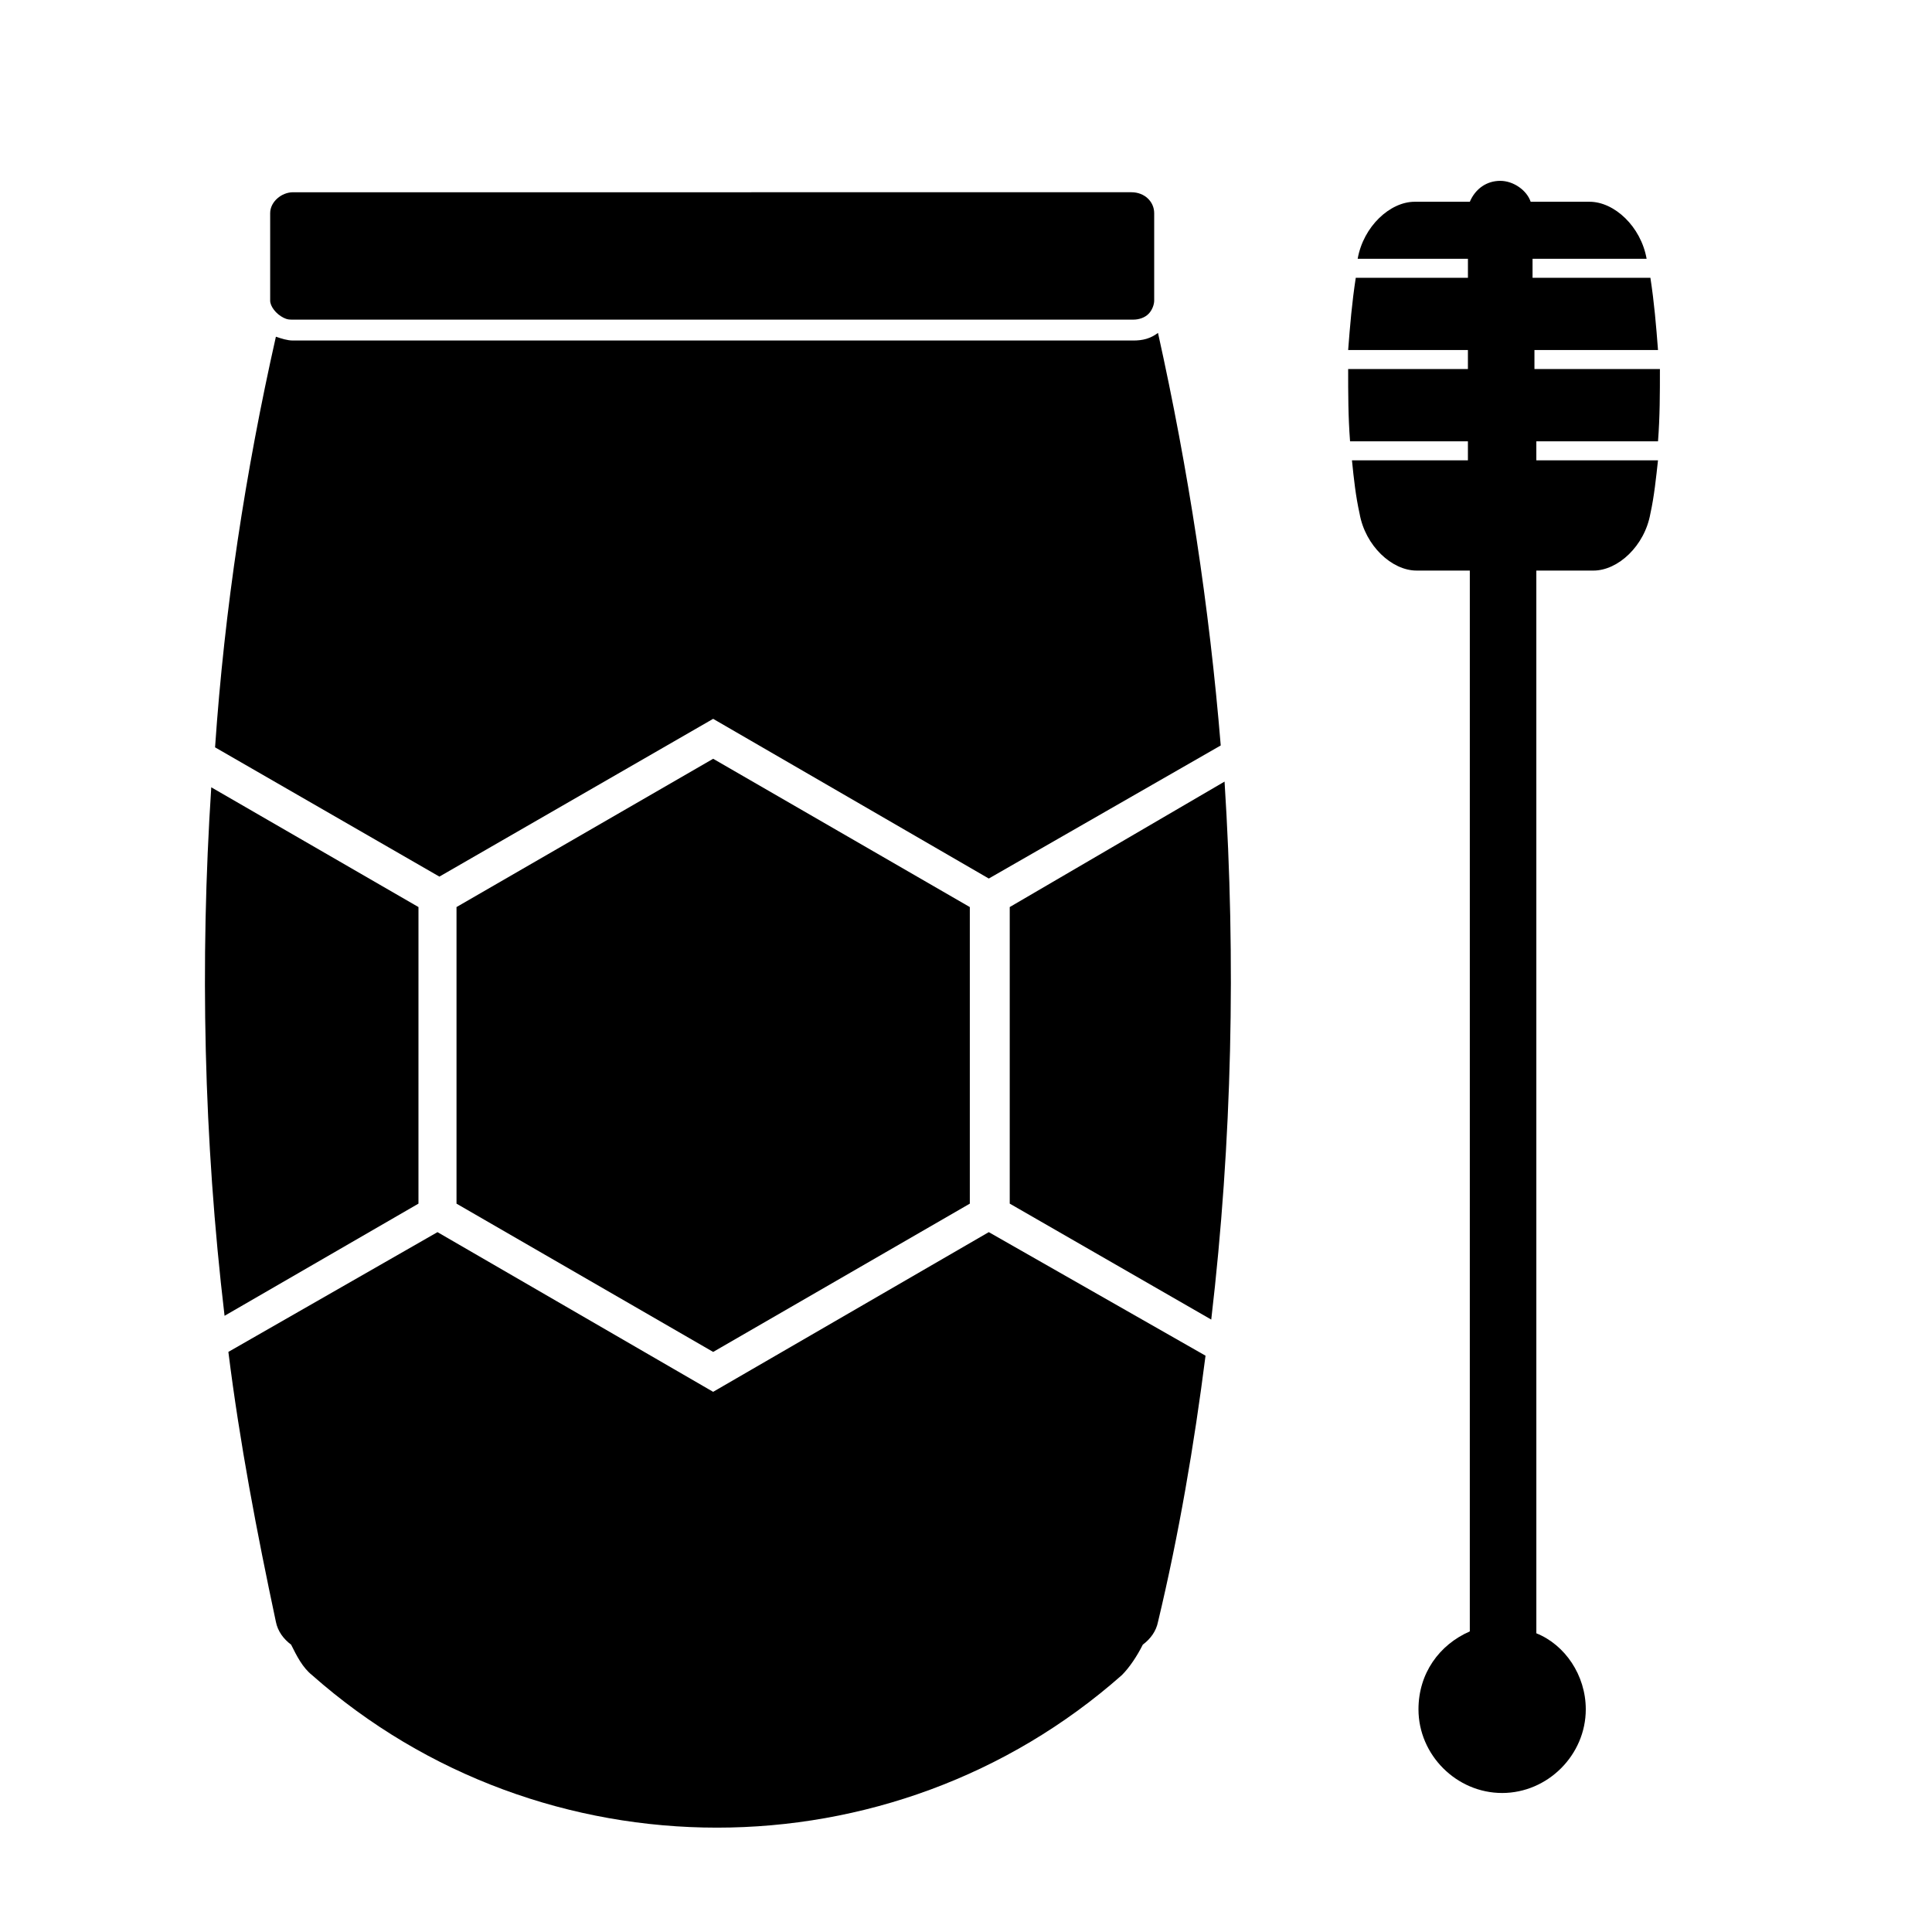
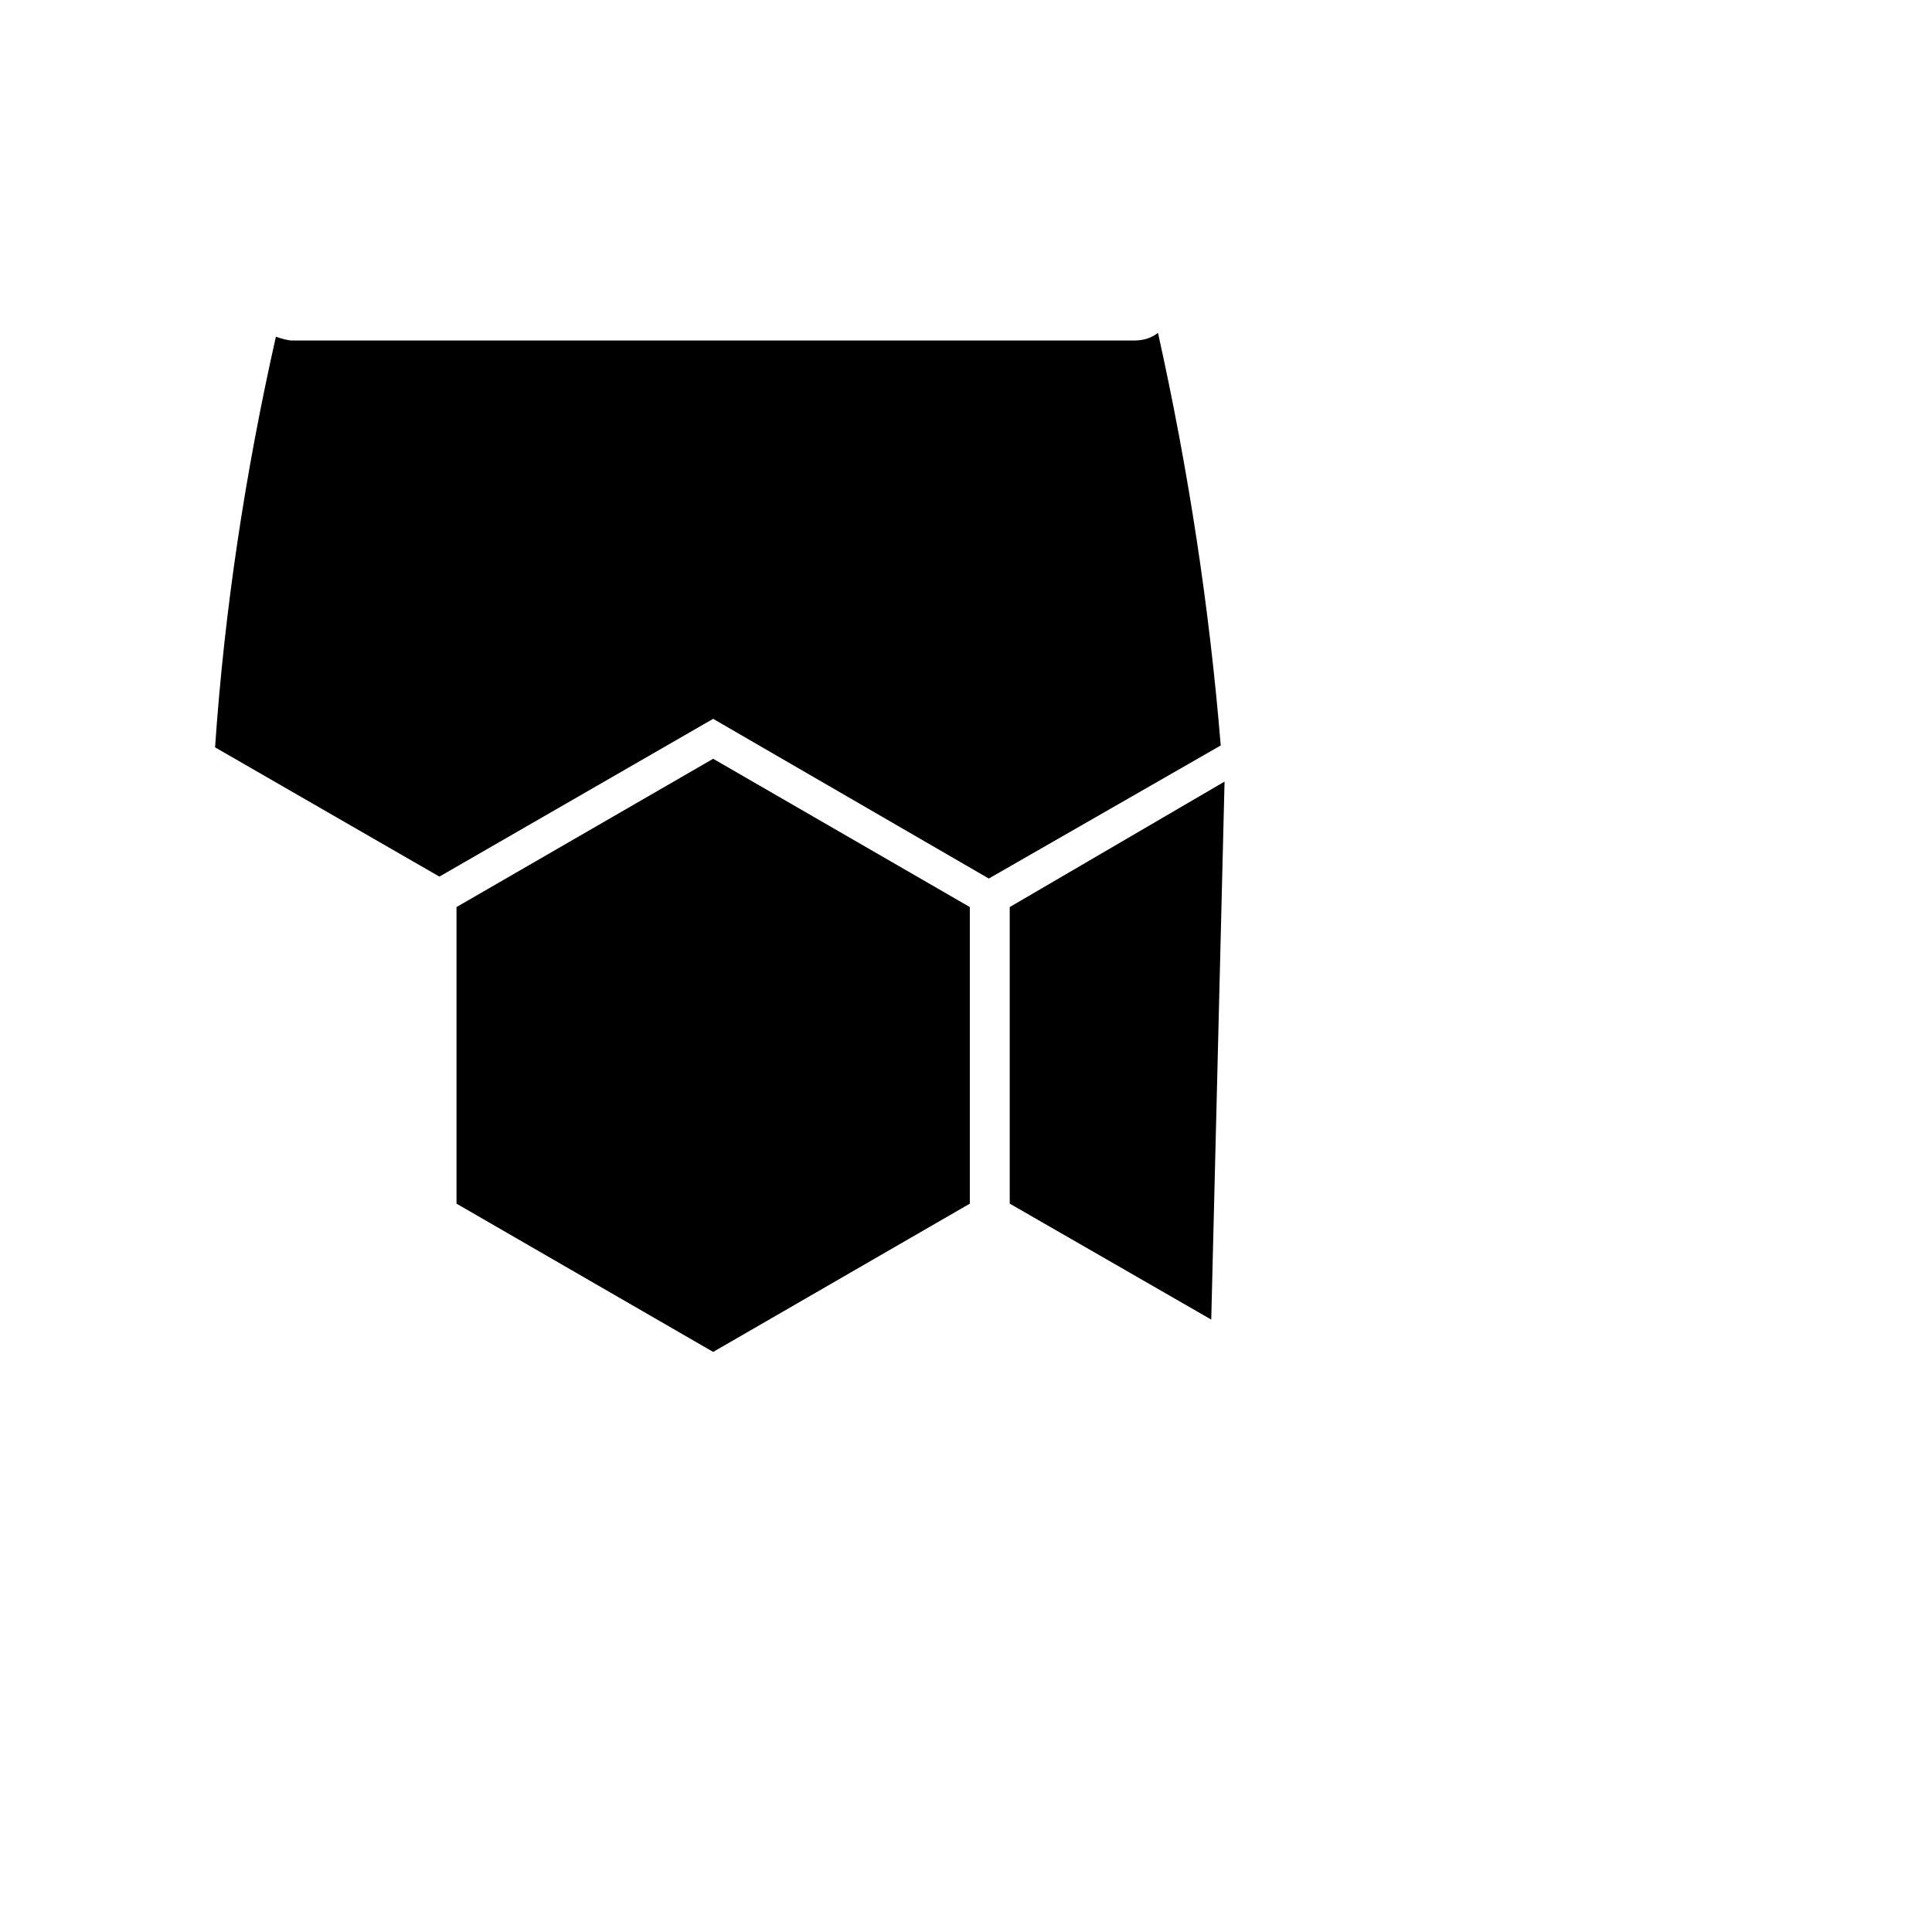
<svg xmlns="http://www.w3.org/2000/svg" fill="#000000" width="800px" height="800px" version="1.1" viewBox="144 144 512 512">
  <g>
    <path d="m332.99 334.5 73.051 42.32 61.465-35.266c-3.023-36.777-8.566-73.051-16.625-109.33-2.016 1.512-4.031 2.016-6.551 2.016h-222.68c-1.512 0-3.023-0.504-4.535-1.008-8.059 35.77-13.602 72.043-16.121 108.82l59.449 34.258z" />
-     <path d="m254.9 384.38-54.914-31.738c-3.023 46.352-2.016 93.203 3.523 140.06l51.387-29.727z" />
    <path d="m264.98 384.38v78.598l68.016 39.297 68.016-39.297v-78.598l-68.016-39.297z" />
-     <path d="m468.52 351.13-56.93 33.25v78.594l53.402 30.73c5.543-47.355 6.551-95.215 3.527-142.57z" />
-     <path d="m332.99 512.85-73.051-42.32-55.418 31.738c3.023 24.184 7.559 47.863 12.594 71.539 0.504 2.519 2.016 4.535 4.031 6.047 1.512 3.023 3.023 6.047 5.543 8.062 60.961 53.906 153.66 53.906 214.62 0 2.016-2.016 4.031-5.039 5.543-8.062 2.016-1.512 3.527-3.527 4.031-6.047 5.543-23.176 9.574-46.855 12.594-70.535l-57.438-32.742z" />
-     <path d="m219.13 228.2c1.008 0.504 1.512 0.504 2.519 0.504h222.68c1.512 0 3.023-0.504 4.031-1.512 1.008-1.008 1.512-2.519 1.512-3.527v-23.176c0-3.023-2.519-5.543-6.047-5.543l-222.18 0.004c-3.023 0-6.047 2.519-6.047 5.543v23.176c0.004 1.508 1.516 3.523 3.531 4.531z" />
-     <path d="m583.39 260.95c0.504-6.551 0.504-12.594 0.504-19.145h-33.25v-5.039h32.746c-0.504-6.551-1.008-12.594-2.016-19.145h-31.234v-5.039h30.23c-1.512-8.566-8.566-15.113-15.113-15.113h-15.617c-1.008-3.023-4.535-5.543-8.062-5.543-3.527 0-6.551 2.016-8.062 5.543h-14.609c-6.551 0-13.602 6.551-15.113 15.113h29.223v5.039h-29.727c-1.008 6.551-1.512 12.594-2.016 19.145h31.738v5.039h-31.738c0 6.551 0 12.594 0.504 19.145h31.234v5.039h-30.73c0.504 5.039 1.008 9.574 2.016 14.105 1.512 8.566 8.566 15.113 15.113 15.113h14.105l-0.004 281.13c-8.062 3.527-13.602 11.082-13.602 20.656 0 12.09 10.078 22.168 22.168 22.168 12.09 0 22.168-10.078 22.168-22.168 0-9.07-5.543-17.129-13.098-20.152l-0.004-281.63h15.113c6.551 0 13.602-6.551 15.113-15.113 1.008-4.535 1.512-9.574 2.016-14.105h-32.242v-5.039z" />
+     <path d="m468.52 351.13-56.93 33.25v78.594l53.402 30.73z" />
  </g>
</svg>